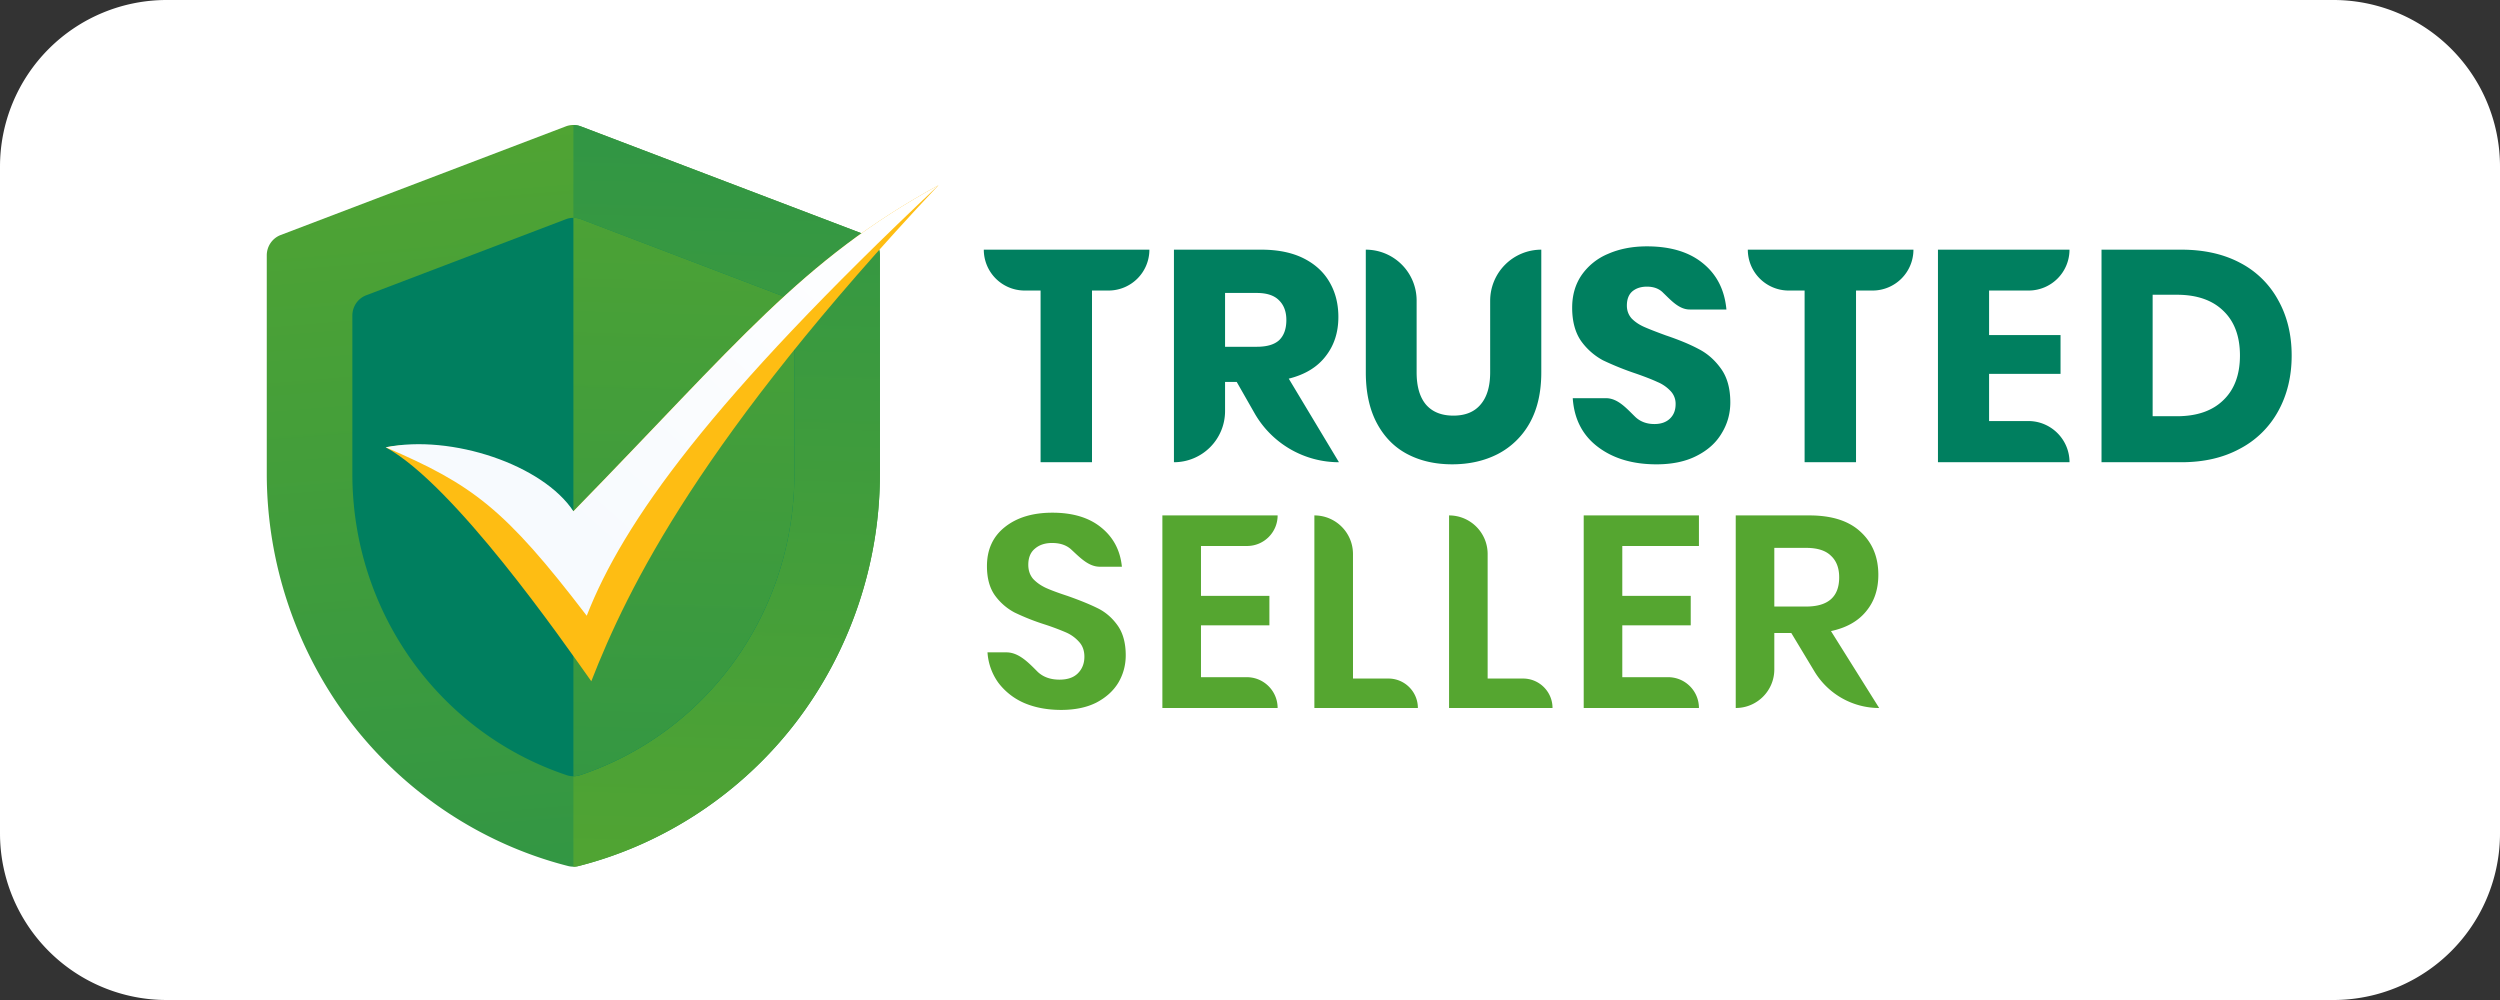
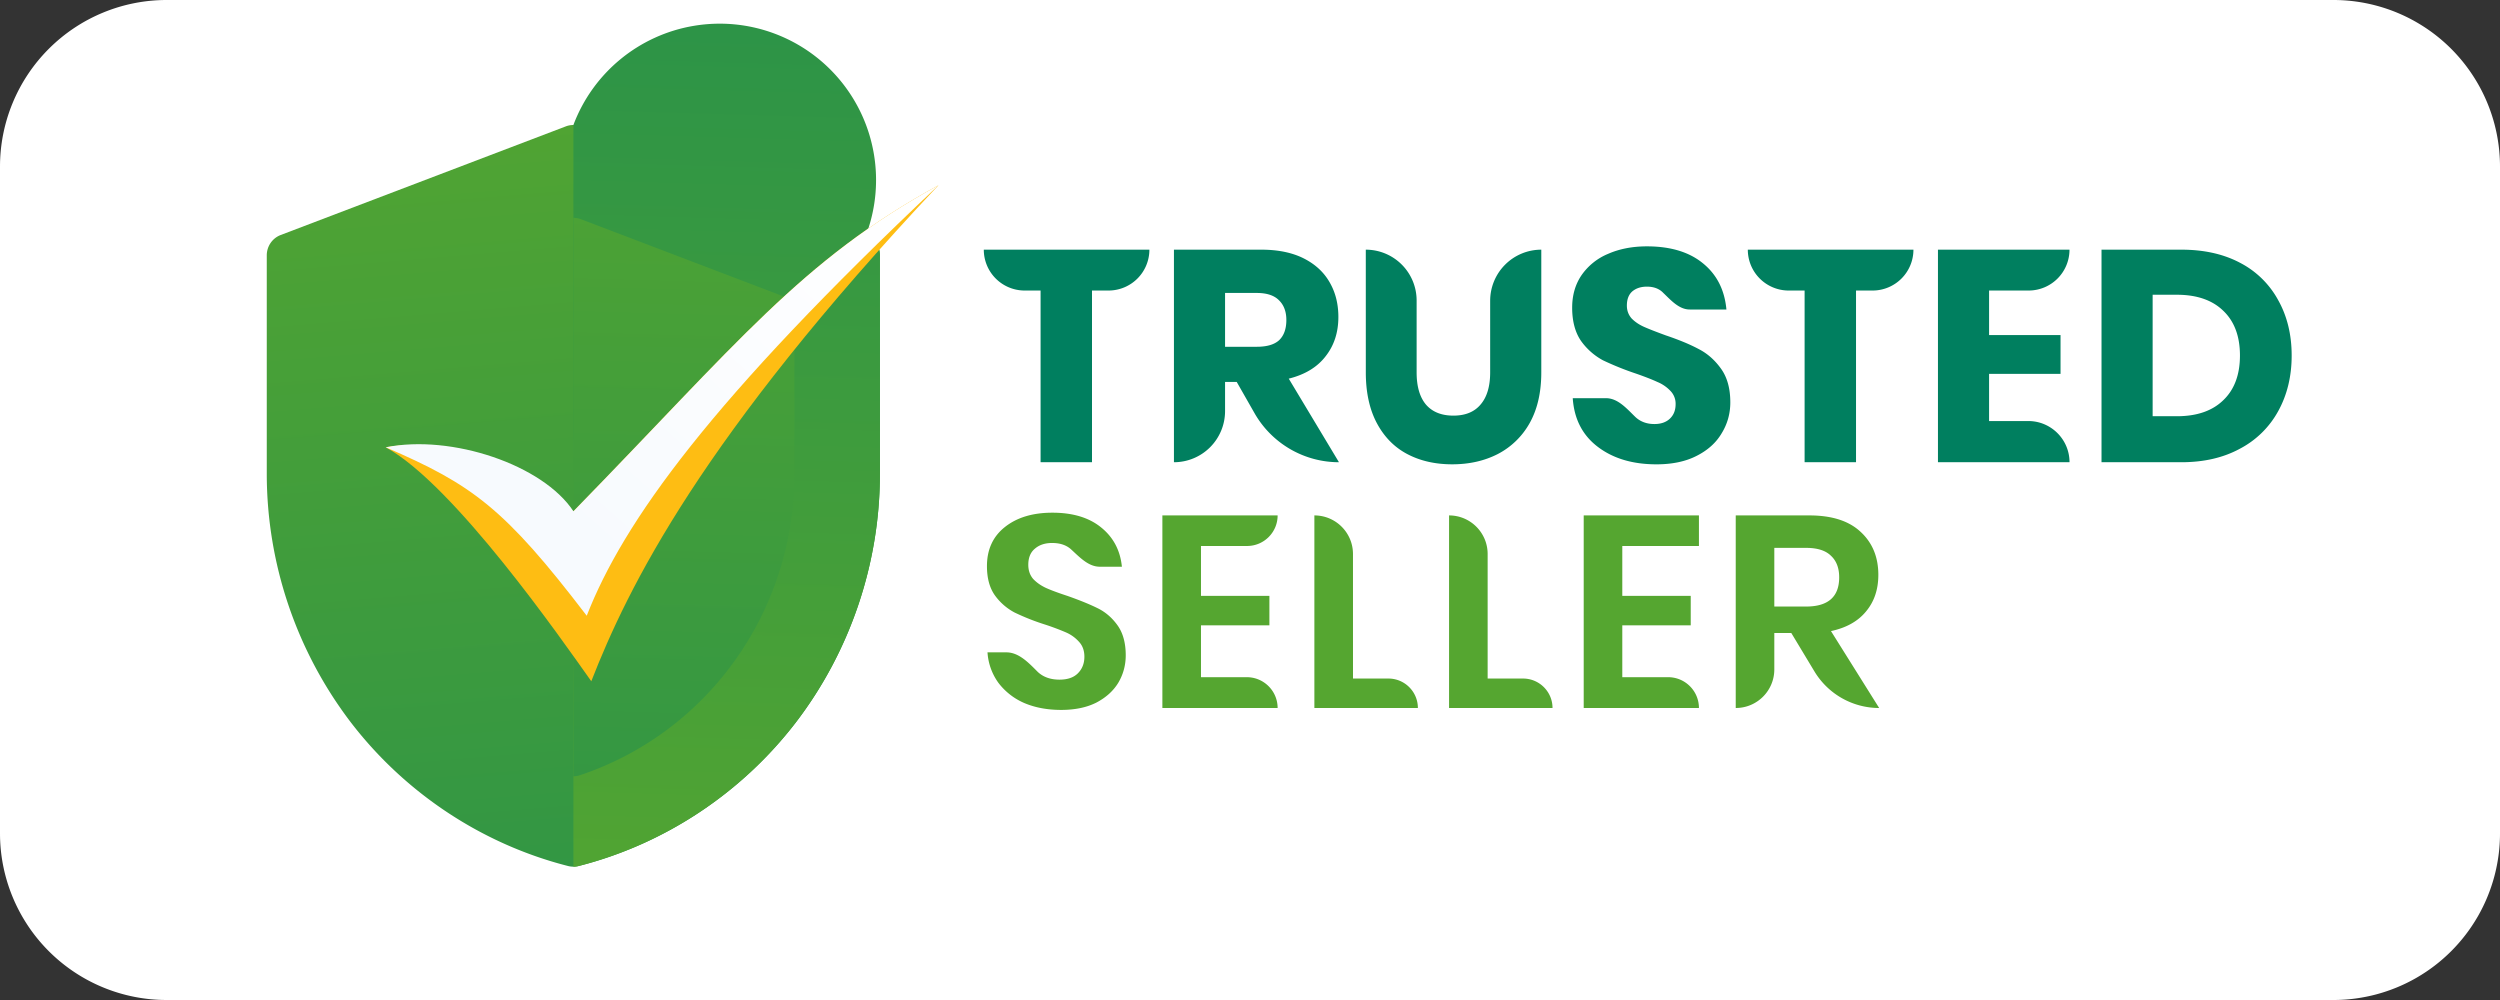
<svg xmlns="http://www.w3.org/2000/svg" width="120" height="48" fill="none">
  <rect width="100%" height="100%" fill="#333333" stroke="none" />
  <path fill="#fff" d="M0 8a8 8 0 0 1 8-8h104a8 8 0 0 1 8 8v32a8 8 0 0 1-8 8H8a8 8 0 0 1-8-8z" />
  <path fill="#55A630" d="M54.035 31.457q0 .707-.354 1.31-.355.588-1.051.955-.698.354-1.695.354-.986 0-1.761-.327a3.1 3.1 0 0 1-1.248-.97 2.8 2.8 0 0 1-.526-1.466h.907c.607 0 1.081.515 1.51.943q.396.367 1.039.367.578 0 .88-.302.315-.314.315-.798 0-.432-.25-.707a1.8 1.8 0 0 0-.63-.459 12 12 0 0 0-1.051-.392 11 11 0 0 1-1.419-.564 2.74 2.74 0 0 1-.946-.824q-.381-.537-.381-1.401 0-1.192.854-1.873.867-.694 2.286-.694 1.471 0 2.339.707.88.708.998 1.886h-1.064c-.537 0-.958-.449-1.353-.812q-.342-.327-.933-.327-.512 0-.828.275-.315.261-.315.772 0 .406.236.681.25.262.618.432.381.17 1.025.38.893.315 1.445.589.565.274.96.825.393.55.393 1.44M57.647 26.207v2.396h3.284v1.414h-3.284v2.488h2.199c.817 0 1.48.662 1.48 1.48h-5.532V24.74h5.532c0 .81-.657 1.467-1.467 1.467zM64.944 32.57h1.7c.78 0 1.414.633 1.414 1.414H63.09V24.74c1.024 0 1.853.83 1.853 1.853zM71.407 32.57h1.7c.78 0 1.414.633 1.414 1.414h-4.966V24.74c1.023 0 1.852.83 1.852 1.853zM77.87 26.207v2.396h3.285v1.414H77.87v2.488h2.2c.817 0 1.479.662 1.479 1.48h-5.531V24.74h5.531v1.467zM90.2 33.984a3.63 3.63 0 0 1-3.107-1.756l-1.111-1.844h-.815v1.748c0 1.023-.83 1.852-1.852 1.852V24.74h3.534q1.617 0 2.457.786.855.785.854 2.069 0 1.047-.591 1.754-.578.707-1.682.943zm-5.033-4.87h1.524q1.59 0 1.59-1.402 0-.668-.394-1.034-.381-.38-1.196-.38h-1.524z" />
  <path fill="#007F5F" d="M55.171 11.984a1.963 1.963 0 0 1-1.962 1.962h-.793v8.24h-2.468v-8.24h-.764a1.963 1.963 0 0 1-1.962-1.962zM64.27 22.187c-1.676 0-3.224-.9-4.054-2.357l-.853-1.496h-.56v1.4a2.454 2.454 0 0 1-2.454 2.453V11.984h4.19q1.206 0 2.038.418.832.42 1.249 1.155.416.72.416 1.66 0 1.11-.617 1.89-.603.78-1.765 1.068zm-5.467-5.542h1.521q.732 0 1.076-.317.345-.333.345-.967 0-.607-.359-.953-.345-.346-1.062-.346h-1.521zM65.558 11.984a2.44 2.44 0 0 1 2.44 2.44v3.448q0 1.01.445 1.544.459.534 1.32.534.86 0 1.306-.534.459-.534.459-1.544v-3.435a2.454 2.454 0 0 1 2.454-2.453v5.888q0 1.443-.56 2.439a3.7 3.7 0 0 1-1.535 1.486q-.961.49-2.182.49-1.22 0-2.152-.49t-1.464-1.486q-.53-.996-.53-2.44zM83.055 19.315q0 .808-.417 1.486-.401.679-1.205 1.083-.789.404-1.923.404-1.708 0-2.812-.837-1.106-.837-1.206-2.338h1.596c.577 0 1.003.51 1.418.91q.358.33.904.331.474 0 .746-.26.273-.26.273-.692a.88.88 0 0 0-.259-.65 1.8 1.8 0 0 0-.617-.418q-.373-.174-1.033-.404a14 14 0 0 1-1.578-.636 3.1 3.1 0 0 1-1.048-.923q-.43-.621-.43-1.602 0-.909.459-1.573a2.9 2.9 0 0 1 1.263-1.01q.818-.36 1.865-.361 1.693 0 2.683.808 1.005.809 1.134 2.223h-1.76c-.514 0-.897-.44-1.268-.794q-.287-.303-.789-.303-.43 0-.703.23-.258.23-.258.679 0 .36.23.62.243.246.602.405.359.158 1.033.404.976.33 1.593.663.617.318 1.062.939.445.62.445 1.616M91.845 11.984a1.963 1.963 0 0 1-1.963 1.962h-.793v8.24h-2.468v-8.24h-.763a1.963 1.963 0 0 1-1.963-1.962zM95.476 13.946v2.136h3.43v1.862h-3.43v2.266h1.883c1.092 0 1.978.885 1.978 1.977h-6.315V11.984h6.314a1.963 1.963 0 0 1-1.962 1.962zM110 17.064q0 1.5-.646 2.67a4.44 4.44 0 0 1-1.836 1.803q-1.191.65-2.813.65h-3.832V11.984h3.832q1.636 0 2.827.635a4.37 4.37 0 0 1 1.822 1.79q.646 1.154.646 2.655m-5.51 2.915q1.434 0 2.224-.765.804-.765.804-2.15 0-1.386-.804-2.15-.79-.765-2.224-.766h-1.163v5.83z" />
  <path fill="url('#paint0_linear_482_1525')" d="M27.521 41.6a1 1 0 0 1-.249-.03c-4.112-1.045-7.813-3.49-10.422-6.883a19.7 19.7 0 0 1-4.045-11.94v-10.49c0-.434.266-.823.667-.976L27.16 6.066c.232-.088.488-.088.72 0l13.69 5.215c.4.153.666.542.666.977v10.489c0 4.305-1.437 8.546-4.045 11.94-2.609 3.394-6.31 5.838-10.422 6.882a1 1 0 0 1-.249.031" />
-   <path fill="url('#paint1_linear_482_1525')" d="M27.77 41.57c4.112-1.045 7.813-3.49 10.422-6.883a19.7 19.7 0 0 0 4.045-11.94v-10.49c0-.434-.265-.823-.666-.976L27.88 6.066A1 1 0 0 0 27.523 6v35.6q.125 0 .248-.03" />
-   <path fill="url('#paint2_linear_482_1525')" d="M27.522 37.26a1 1 0 0 1-.321-.052c-6.154-2.06-10.288-7.871-10.288-14.461v-7.598c0-.435.265-.824.666-.976l9.583-3.651c.232-.088.488-.088.72 0l9.583 3.65c.4.153.666.542.666.977v7.598c0 6.59-4.134 12.401-10.288 14.461a1 1 0 0 1-.32.053" />
+   <path fill="url('#paint1_linear_482_1525')" d="M27.77 41.57c4.112-1.045 7.813-3.49 10.422-6.883a19.7 19.7 0 0 0 4.045-11.94v-10.49c0-.434-.265-.823-.666-.976A1 1 0 0 0 27.523 6v35.6q.125 0 .248-.03" />
  <path fill="url('#paint3_linear_482_1525')" d="M27.843 37.208c6.154-2.06 10.288-7.871 10.288-14.461v-7.598c0-.435-.265-.824-.666-.976l-9.582-3.651a1 1 0 0 0-.36-.066V37.26q.163 0 .32-.053" />
  <path fill="#FEBD13" d="M28.382 32.7c-1.403-1.976-6.578-9.433-9.867-11.23 3.509-.674 7.694 2.173 9.01 3.072 7.893-8.086 10.944-12.056 17.522-15.65C33.645 21.021 30.137 28.208 28.382 32.7" />
  <path fill="url('#paint4_linear_482_1525')" d="M28.163 29.556c-3.947-5.166-5.482-6.29-9.647-8.086 3.168-.637 7.549.847 9.009 3.072 7.893-8.086 10.944-12.056 17.522-15.65-10.964 10.332-15.13 16.172-16.884 20.664" />
  <defs>
    <linearGradient id="paint0_linear_482_1525" x1="24.279" x2="28.532" y1="0" y2="50.643" gradientUnits="userSpaceOnUse">
      <stop stop-color="#55A630" />
      <stop offset="1" stop-color="#2B9348" />
    </linearGradient>
    <linearGradient id="paint1_linear_482_1525" x1="60" x2="58.602" y1="0" y2="47.377" gradientUnits="userSpaceOnUse">
      <stop stop-color="#2B9348" />
      <stop offset="1" stop-color="#55A630" />
    </linearGradient>
    <linearGradient id="paint2_linear_482_1525" x1="18.71" x2="23.273" y1="-.01" y2="51.268" gradientUnits="userSpaceOnUse">
      <stop stop-color="#007F5F" />
      <stop offset="1" stop-color="#007F5F" />
    </linearGradient>
    <linearGradient id="paint3_linear_482_1525" x1="60" x2="58.622" y1="0" y2="49.213" gradientUnits="userSpaceOnUse">
      <stop stop-color="#55A630" />
      <stop offset="1" stop-color="#2B9348" />
    </linearGradient>
    <linearGradient id="paint4_linear_482_1525" x1="43.587" x2="27.981" y1="8.966" y2="26.523" gradientUnits="userSpaceOnUse">
      <stop stop-color="#fff" />
      <stop offset="1" stop-color="#F7FAFE" />
    </linearGradient>
  </defs>
</svg>